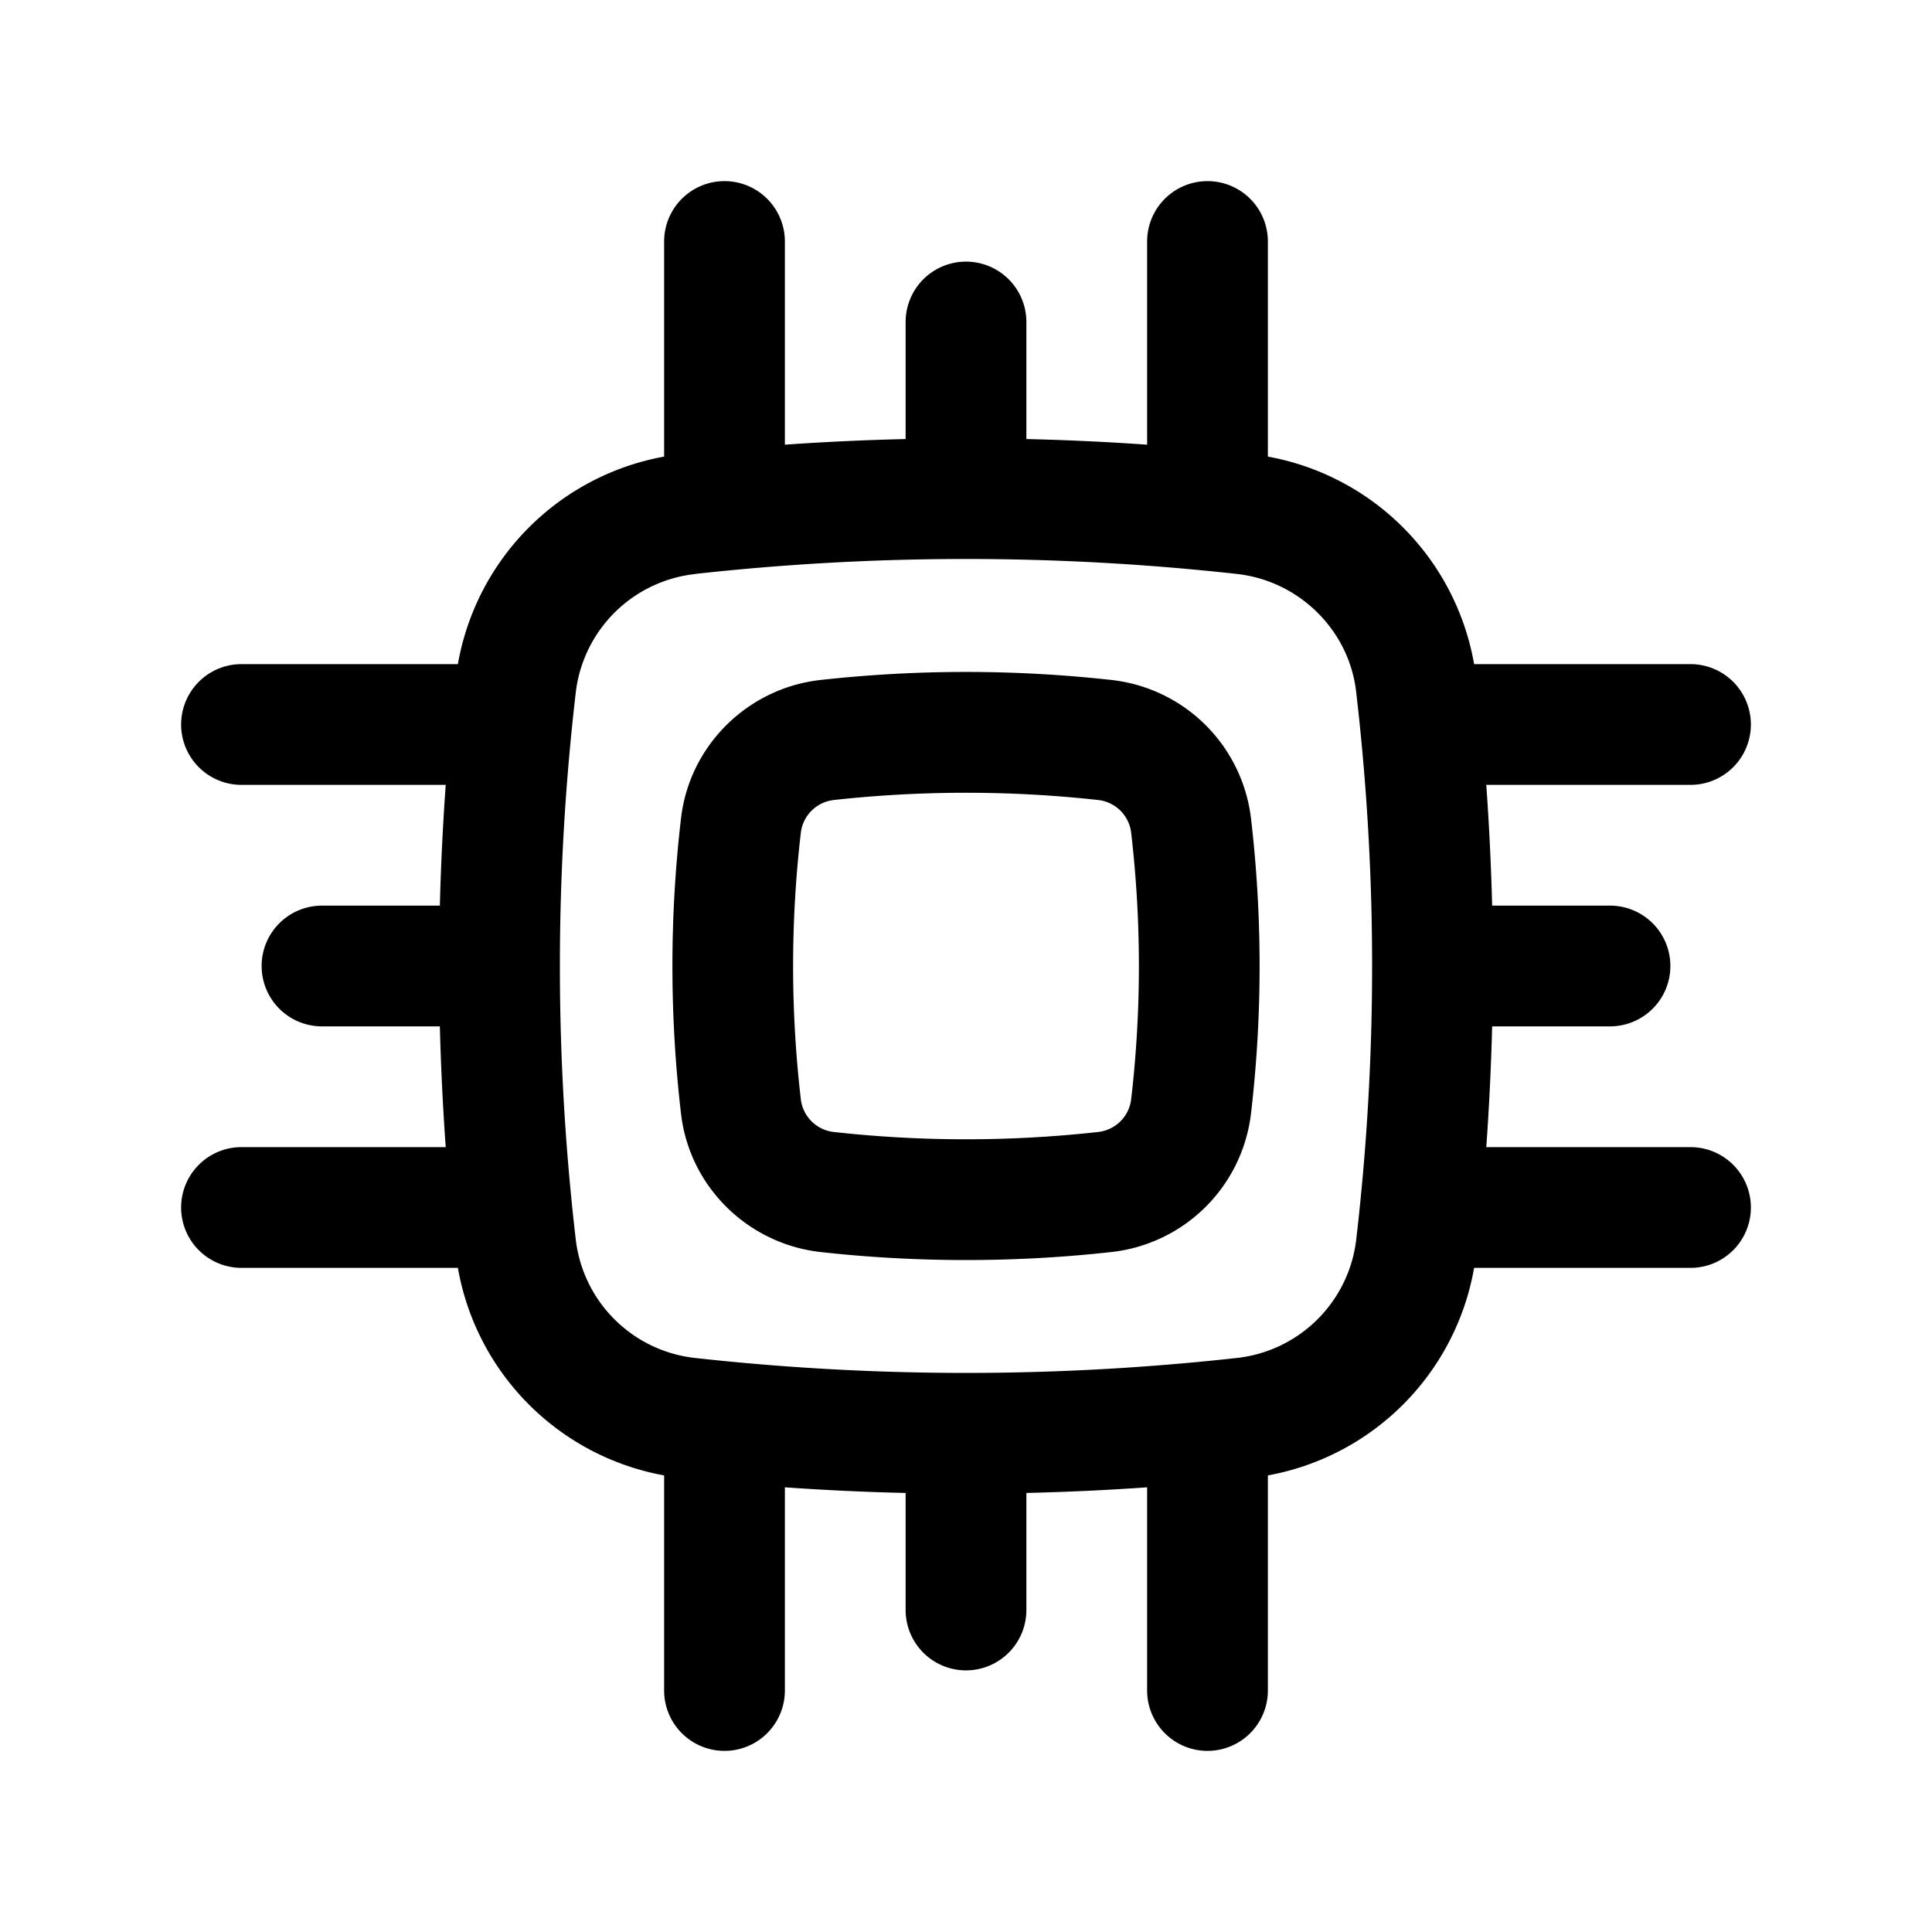
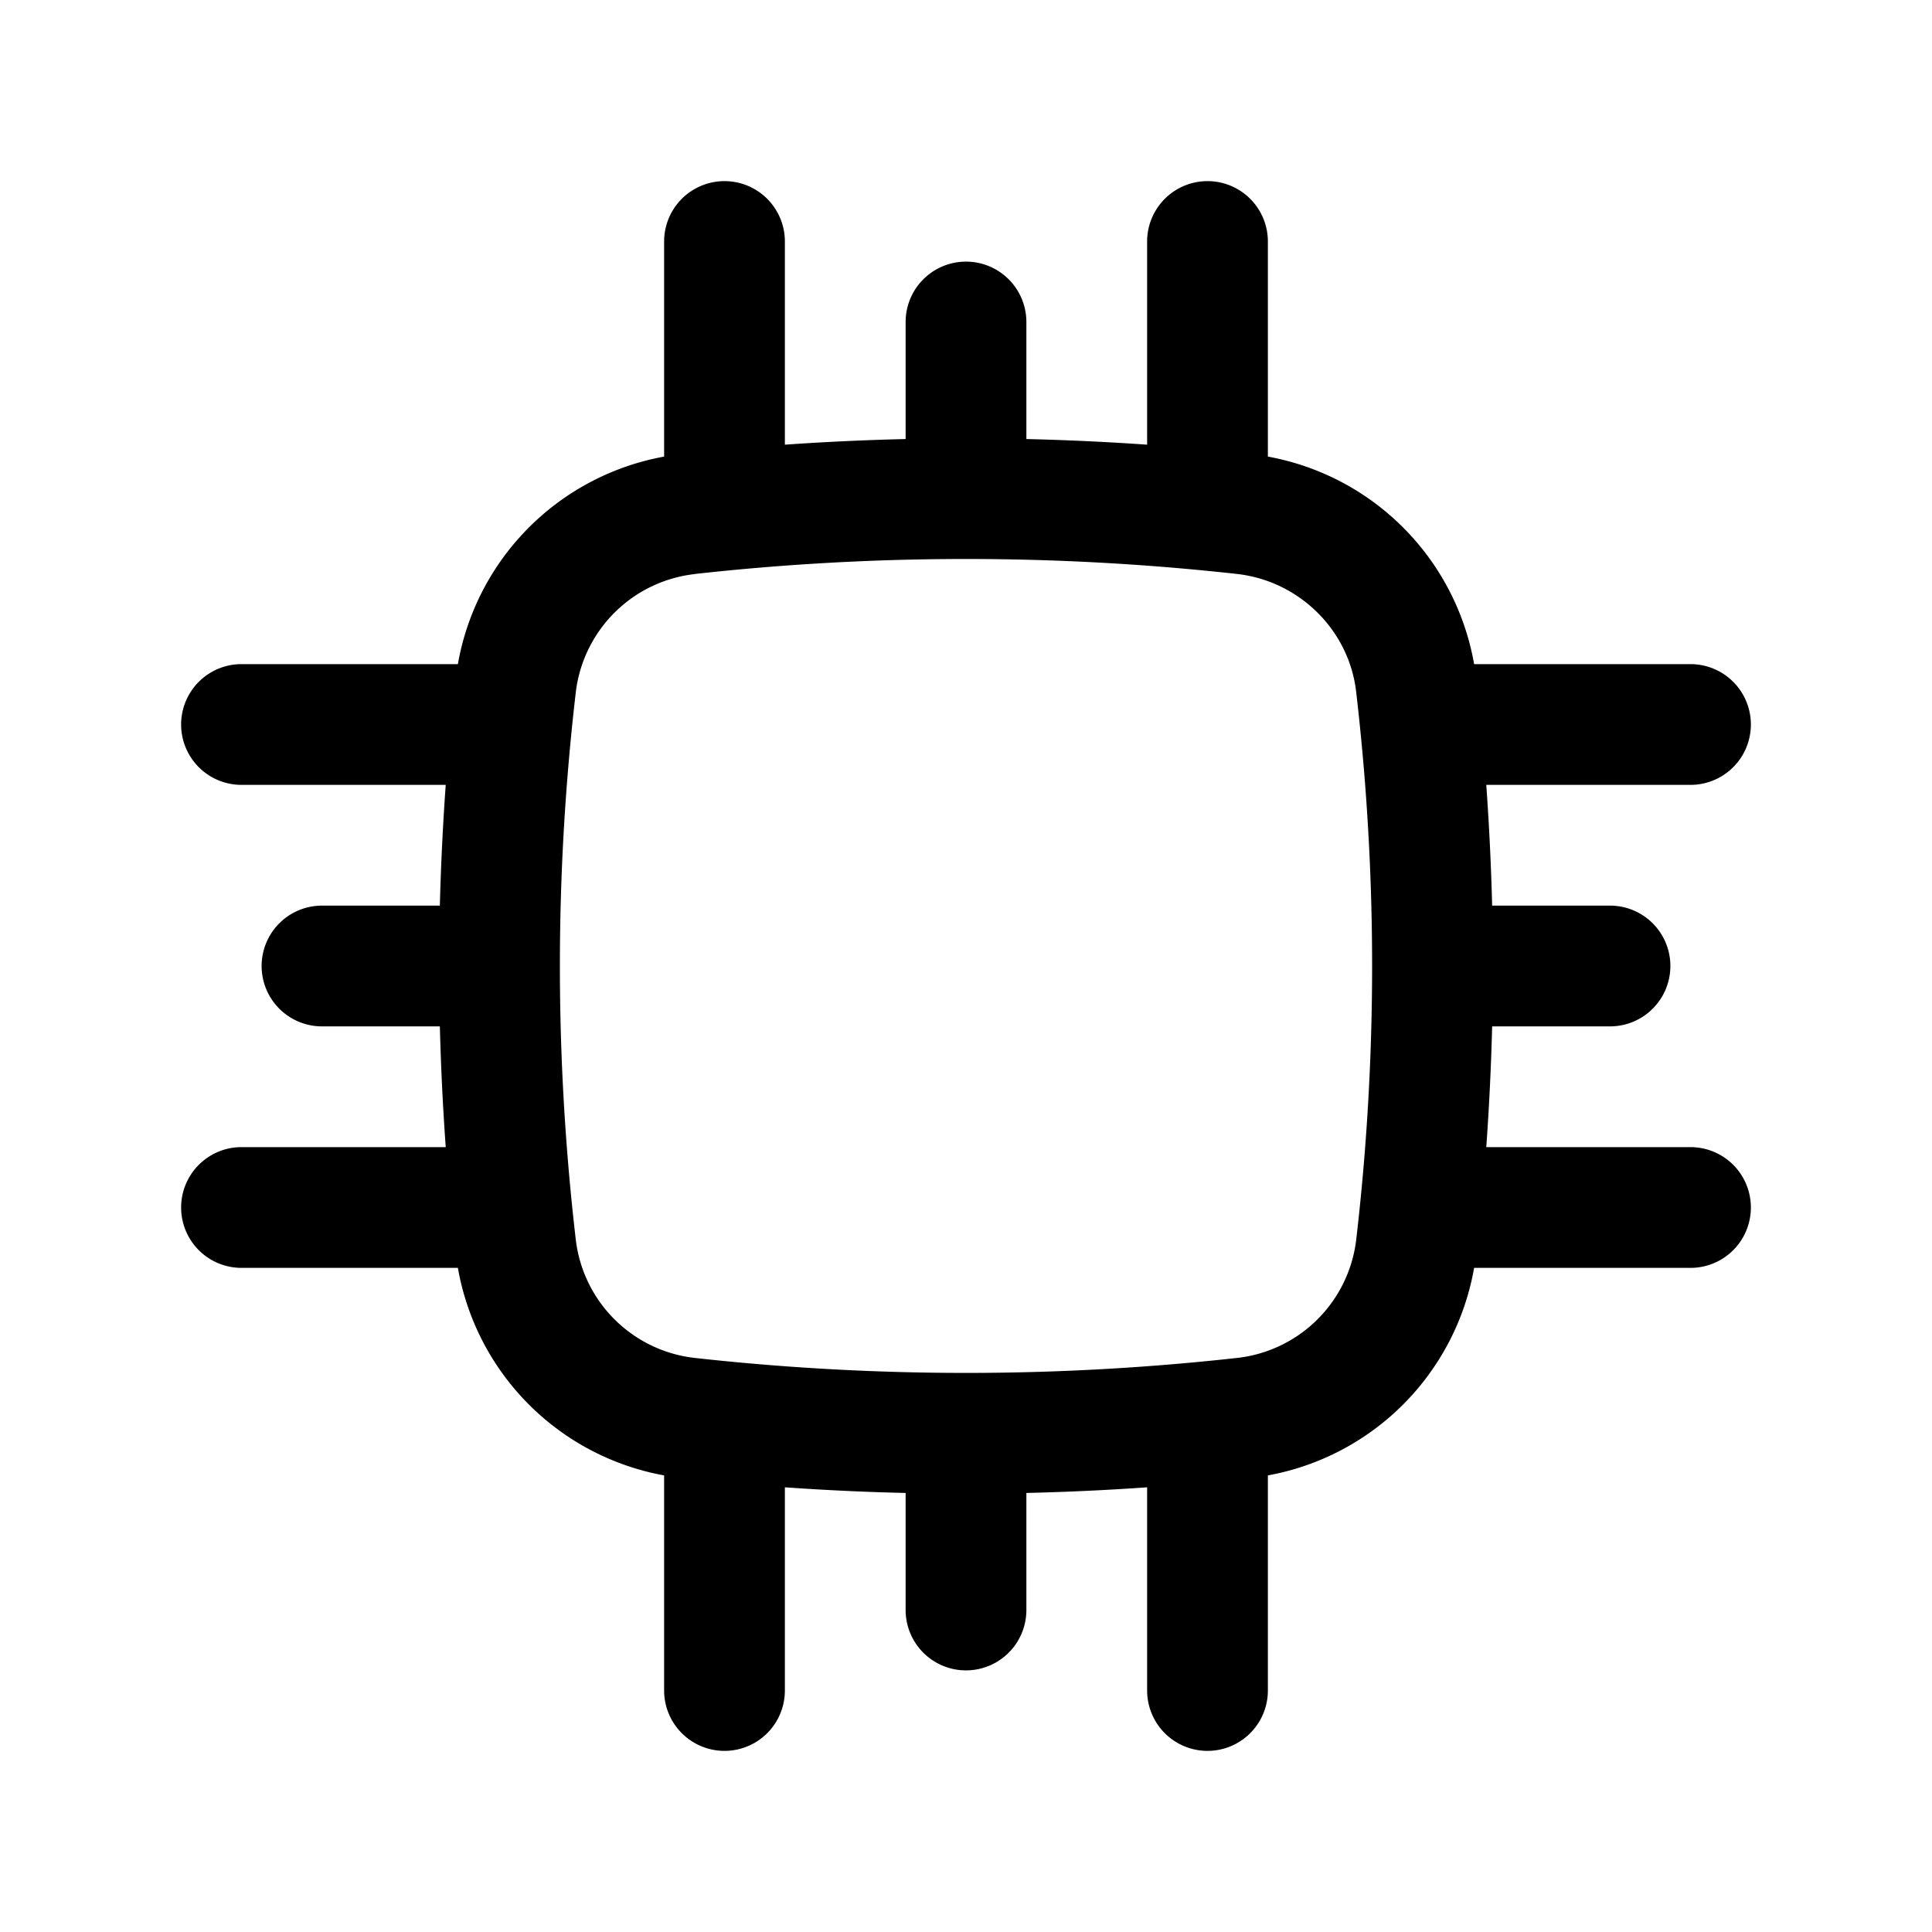
<svg xmlns="http://www.w3.org/2000/svg" width="800" height="800" viewBox="0 0 24 24">
  <g fill="currentColor" fill-rule="evenodd" clip-rule="evenodd">
-     <path d="M13.808 8.447a16.407 16.407 0 0 0-3.616 0c-.898.1-1.626.808-1.732 1.717a15.808 15.808 0 0 0 0 3.672c.106.91.834 1.616 1.732 1.717c1.192.133 2.424.133 3.616 0a1.963 1.963 0 0 0 1.732-1.717c.143-1.22.143-2.452 0-3.672a1.963 1.963 0 0 0-1.732-1.717m-3.45 1.491c1.082-.12 2.202-.12 3.284 0a.464.464 0 0 1 .409.4c.129 1.104.129 2.22 0 3.324a.464.464 0 0 1-.41.4a14.92 14.92 0 0 1-3.283 0a.464.464 0 0 1-.409-.4a14.324 14.324 0 0 1 0-3.324a.464.464 0 0 1 .41-.4" />
    <path d="M15.75 3a.75.75 0 0 0-1.5 0v2.524a32.03 32.03 0 0 0-1.5-.07V4a.75.75 0 0 0-1.5 0v1.454a32.03 32.03 0 0 0-1.5.07V3a.75.75 0 0 0-1.5 0v2.672A3.178 3.178 0 0 0 5.688 8.25H3a.75.75 0 0 0 0 1.5h2.537c-.036.5-.06 1-.073 1.5H4a.75.75 0 0 0 0 1.5h1.464c.013.5.037 1 .073 1.5H3a.75.75 0 0 0 0 1.5h2.688a3.178 3.178 0 0 0 2.562 2.578V21a.75.75 0 0 0 1.5 0v-2.524c.498.035.999.059 1.5.07V20a.75.75 0 0 0 1.5 0v-1.454a31.975 31.975 0 0 0 1.5-.07V21a.75.75 0 0 0 1.5 0v-2.672a3.178 3.178 0 0 0 2.562-2.578H21a.75.75 0 0 0 0-1.5h-2.537c.036-.5.06-1 .073-1.5H20a.75.75 0 0 0 0-1.5h-1.464c-.013-.5-.037-1-.073-1.5H21a.75.75 0 0 0 0-1.5h-2.688a3.178 3.178 0 0 0-2.562-2.578zM8.633 7.13a30.565 30.565 0 0 1 6.734 0c.773.087 1.39.698 1.479 1.459a29.362 29.362 0 0 1 0 6.822a1.677 1.677 0 0 1-1.48 1.458a30.574 30.574 0 0 1-6.733 0a1.677 1.677 0 0 1-1.479-1.458a29.365 29.365 0 0 1 0-6.822a1.677 1.677 0 0 1 1.48-1.458" />
  </g>
</svg>